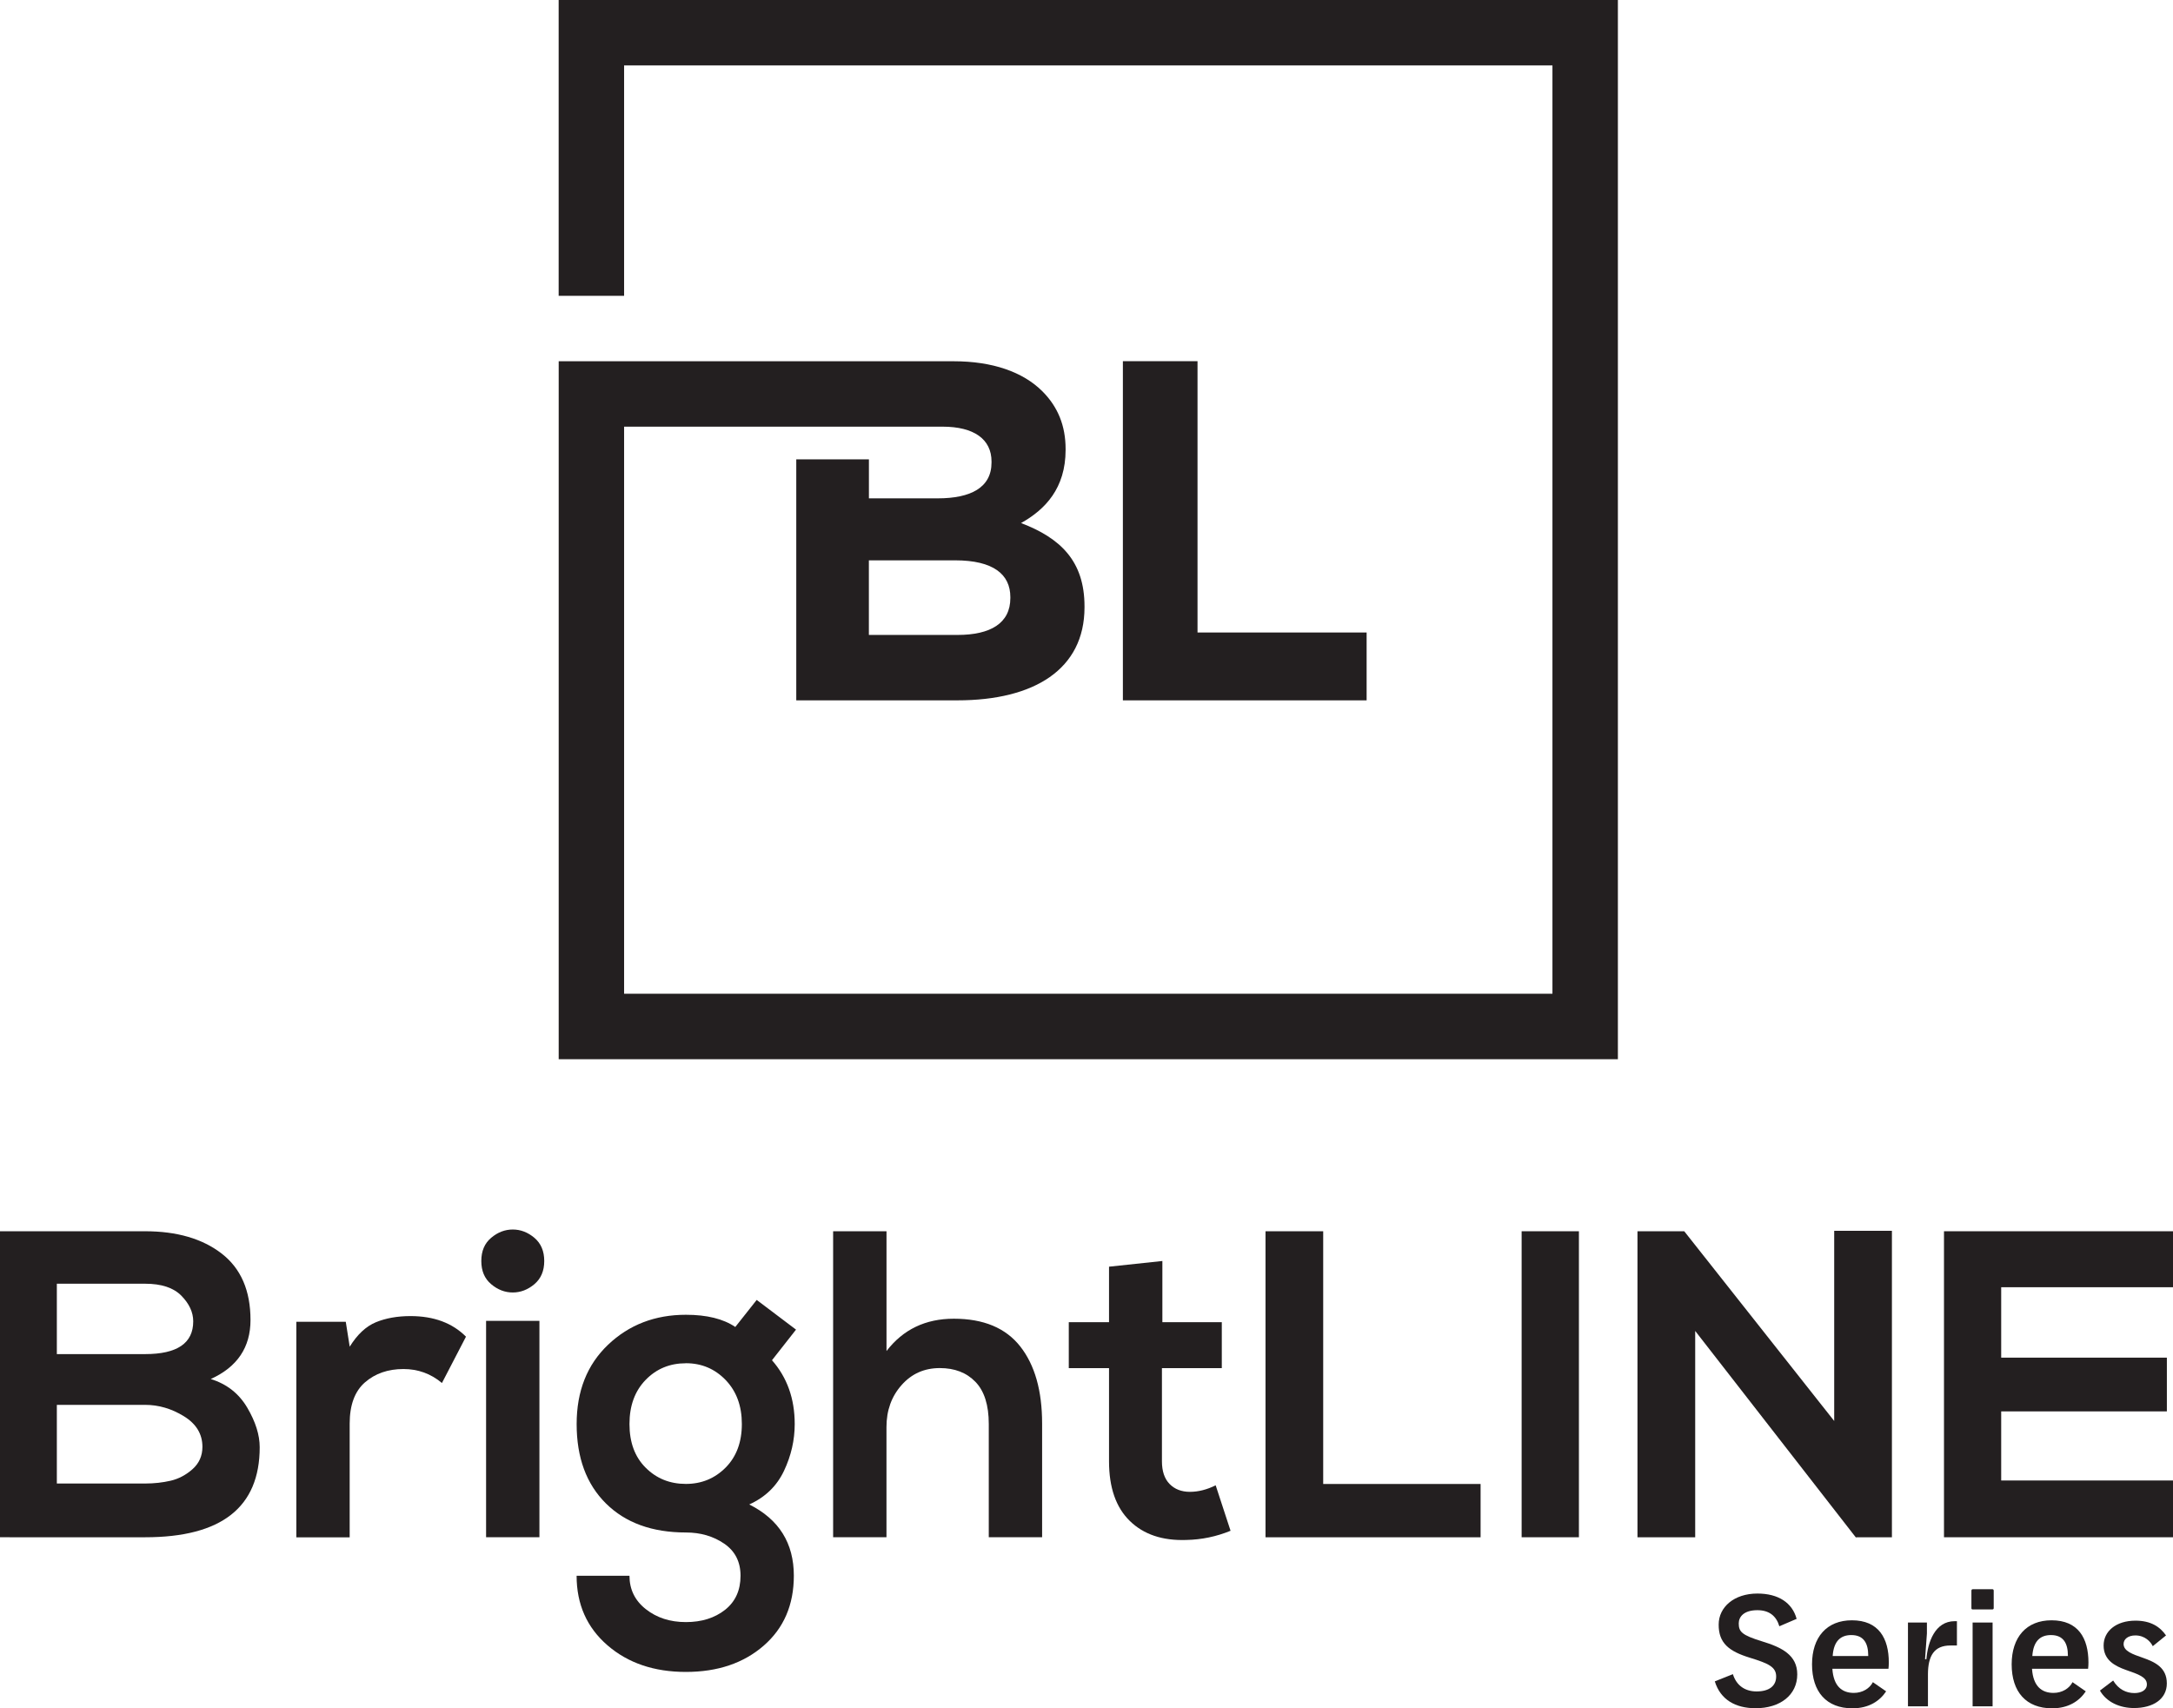
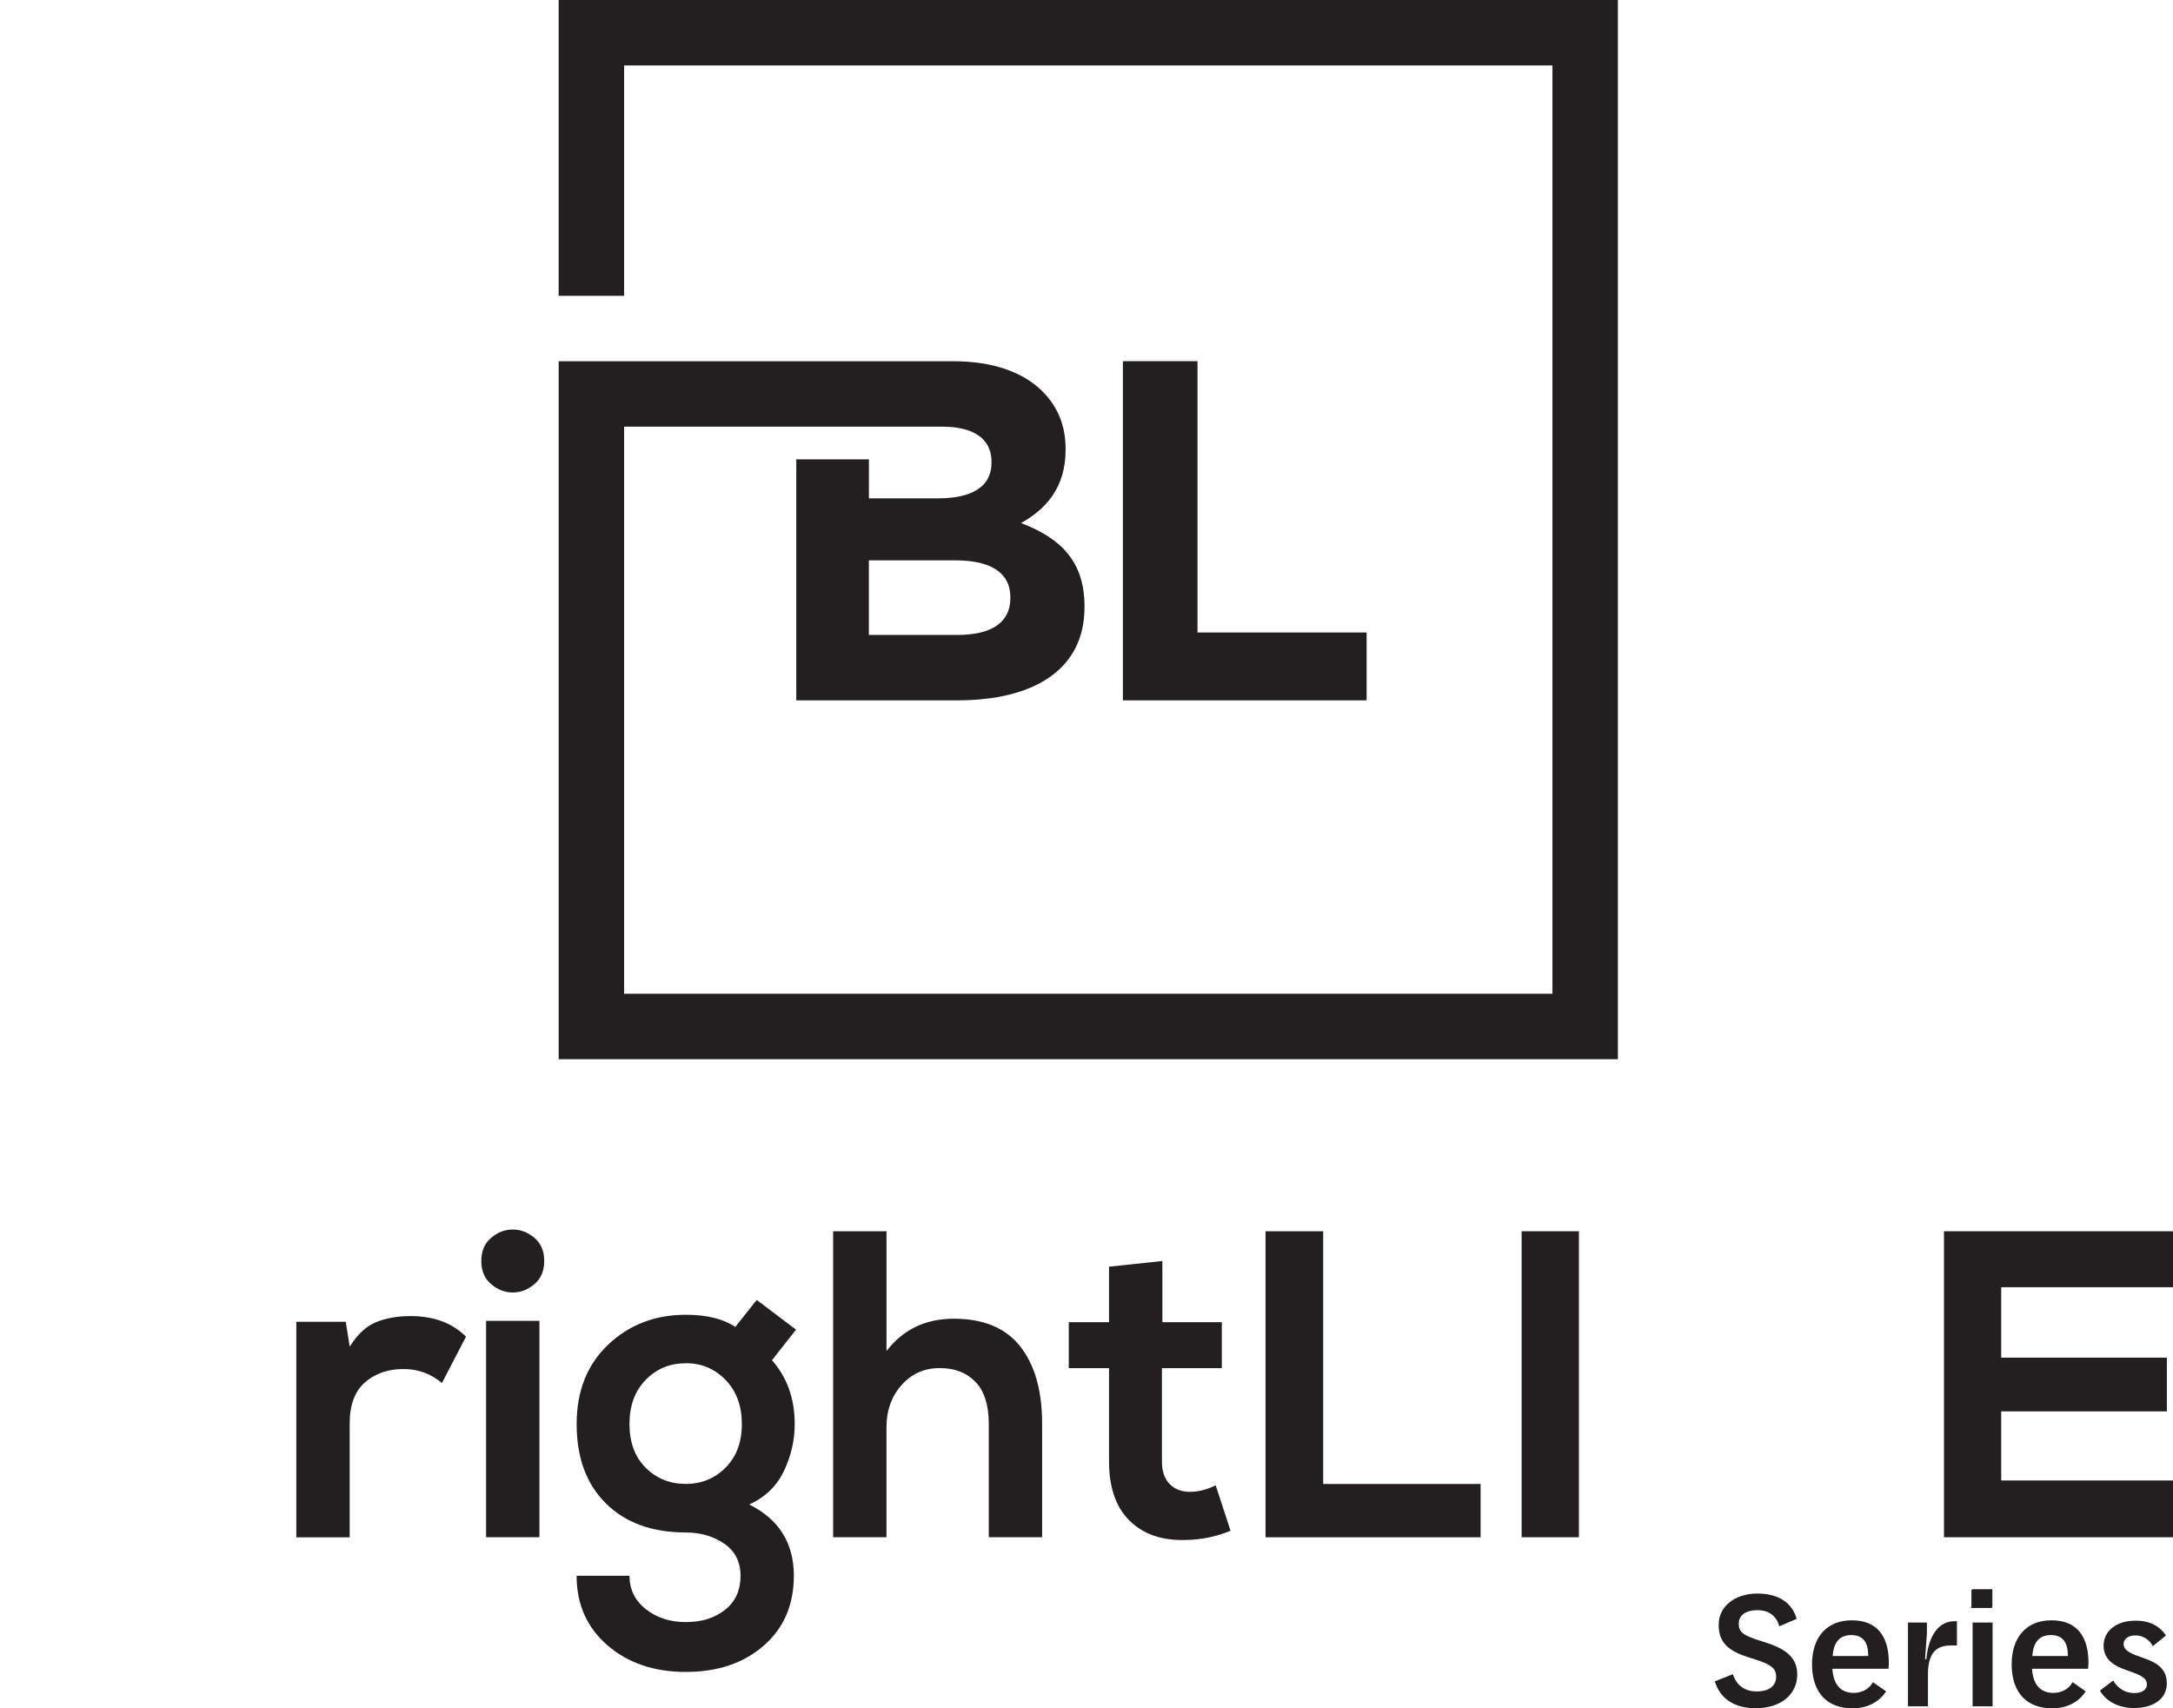
<svg xmlns="http://www.w3.org/2000/svg" id="Layer_1" viewBox="0 0 54.588 42.916">
  <defs>
    <style>.cls-1,.cls-2{fill:#231f20;}.cls-2{fill-rule:evenodd;}</style>
  </defs>
-   <path class="cls-1" d="M3.646,30.93c.798,0,1.439.187,1.922.56s.725.93.725,1.669c0,.688-.333,1.182-.999,1.483.402.124.708.364.917.719.209.355.313.686.313.994,0,1.508-.959,2.262-2.877,2.262H0v-7.687h3.646ZM1.428,32.248v1.768h2.218c.805,0,1.208-.274,1.208-.823,0-.227-.099-.441-.297-.643s-.501-.302-.912-.302H1.428ZM1.428,35.29v1.977h2.218c.227,0,.441-.024.643-.071.201-.047.384-.145.549-.291.164-.147.247-.333.247-.56,0-.322-.156-.578-.467-.769s-.635-.285-.972-.285H1.428Z" />
  <path class="cls-1" d="M7.445,33.204h1.241l.099.626c.19-.307.41-.512.659-.615.249-.102.538-.154.867-.154.586,0,1.051.172,1.395.517l-.604,1.164c-.278-.234-.601-.351-.967-.351-.388,0-.71.112-.967.335-.256.223-.384.569-.384,1.038v2.855h-1.34v-5.414Z" />
  <path class="cls-1" d="M12.338,32.259c-.165-.139-.247-.332-.247-.582s.082-.443.247-.582c.164-.139.346-.209.543-.209s.379.07.544.209c.164.139.247.333.247.582s-.083.443-.247.582c-.165.139-.346.209-.544.209s-.379-.07-.543-.209ZM13.551,33.181h-1.34v5.436h1.34v-5.436Z" />
  <path class="cls-1" d="M18.471,33.335l.538-.68.988.746-.604.769c.381.433.571.967.571,1.603,0,.403-.089.794-.269,1.175s-.47.663-.873.845c.747.374,1.12.971,1.12,1.79,0,.732-.252,1.318-.757,1.757-.506.44-1.157.66-1.955.66s-1.455-.223-1.971-.67-.774-1.029-.774-1.746h1.328c0,.344.138.625.412.84.274.216.609.324,1.005.324s.723-.103.983-.307c.26-.206.39-.491.39-.857,0-.351-.137-.62-.411-.807s-.595-.28-.961-.28c-.849,0-1.519-.243-2.01-.73s-.735-1.151-.735-1.994c0-.827.263-1.492.79-1.993s1.179-.752,1.955-.752c.527,0,.941.103,1.241.307ZM17.23,34.246c-.403,0-.74.139-1.01.417-.271.279-.407.648-.407,1.109s.135.828.407,1.098c.271.271.607.407,1.01.407.395,0,.728-.138,1-.412.271-.274.406-.639.406-1.093s-.135-.821-.406-1.104c-.272-.282-.605-.423-1-.423Z" />
  <path class="cls-1" d="M20.93,30.93h1.34v3.009c.417-.542.98-.812,1.691-.812.747,0,1.303.232,1.669.697.366.466.549,1.111.549,1.938v2.855h-1.34v-2.845c0-.475-.112-.828-.335-1.059s-.521-.346-.895-.346c-.389,0-.709.142-.961.428-.253.285-.379.636-.379,1.054v2.768h-1.34v-7.687Z" />
  <path class="cls-1" d="M27.86,31.82l1.34-.143v1.537h1.493v1.154h-1.504v2.339c0,.248.063.439.192.571.128.131.298.198.51.198s.428-.055.648-.164l.374,1.142c-.358.147-.728.223-1.109.231-.601.021-1.074-.138-1.422-.478-.349-.34-.522-.84-.522-1.499v-2.339h-1.011v-1.154h1.011v-1.394Z" />
  <path class="cls-1" d="M31.79,30.93h1.45v6.348h3.954v1.34h-5.403v-7.687Z" />
  <path class="cls-1" d="M39.664,38.617h-1.439v-7.687h1.439v7.687Z" />
-   <path class="cls-1" d="M46.077,35.696v-4.777h1.45v7.698h-.901v.011l-4.041-5.194v5.183h-1.45v-7.687h1.175l3.767,4.766Z" />
  <path class="cls-1" d="M54.588,37.19v1.427h-5.753v-7.687h5.753v1.406h-4.316v1.769h4.162v1.35h-4.162v1.736h4.316Z" />
  <path class="cls-2" d="M20.002,17.593h4.052c1.923,0,3.19-.778,3.19-2.336v-.024c0-1.143-.609-1.717-1.594-2.094.608-.339,1.119-.876,1.119-1.837v-.023c0-.585-.195-1.061-.583-1.449-.487-.487-1.255-.755-2.228-.755h-9.923v17.533h26.608V0H14.034v7.431h1.644V1.643h23.321v23.321H15.678v-14.246h8c.791,0,1.23.316,1.23.876v.024c0,.632-.524.901-1.351.901h-1.729v-.98h-1.825v6.055h0ZM28.208,17.593v-8.52h1.875v6.816h4.248v1.704h-6.122ZM21.827,15.95v-1.874h2.167c.961,0,1.387.353,1.387.924v.024c0,.632-.499.926-1.327.926h-2.227Z" />
  <path class="cls-1" d="M43.078,42.237l.454-.181c.093.299.32.434.595.434.312,0,.492-.135.492-.375s-.193-.328-.661-.472c-.522-.16-.787-.366-.783-.834,0-.438.388-.778.973-.778.526,0,.876.231.985.636l-.434.186c-.076-.257-.253-.404-.552-.404-.337,0-.468.164-.468.332,0,.211.08.295.586.451.497.151.884.345.884.829,0,.522-.434.851-1.044.851-.51,0-.885-.215-1.027-.674Z" />
  <path class="cls-1" d="M47.441,41.921h-1.41c.029.434.239.606.539.606.219,0,.399-.113.479-.27l.333.231c-.16.24-.43.426-.847.426-.652,0-1.015-.413-1.015-1.104,0-.683.37-1.107,1.002-1.107.67,0,.927.45.927,1.061,0,.047-.004.131-.009.156ZM46.039,41.601h.893v-.008c0-.308-.109-.519-.425-.519-.257,0-.442.139-.468.526Z" />
  <path class="cls-1" d="M47.929,40.759h.477v.277l-.047.645h.034c.033-.417.21-.956.712-.956h.055v.611h-.165c-.408,0-.56.261-.563.716v.812h-.502v-2.105Z" />
-   <path class="cls-1" d="M49.524,40.397v-.438c0-.024.013-.037.038-.037h.488c.021,0,.034.013.034.037v.438c0,.021-.013.033-.034.033h-.497c-.021,0-.029-.013-.029-.033ZM49.554,40.759h.502v2.105h-.502v-2.105Z" />
+   <path class="cls-1" d="M49.524,40.397v-.438c0-.024.013-.037.038-.037h.488v.438c0,.021-.013.033-.034.033h-.497c-.021,0-.029-.013-.029-.033ZM49.554,40.759h.502v2.105h-.502v-2.105Z" />
  <path class="cls-1" d="M52.456,41.921h-1.41c.029.434.239.606.539.606.219,0,.399-.113.479-.27l.333.231c-.16.24-.43.426-.847.426-.652,0-1.015-.413-1.015-1.104,0-.683.37-1.107,1.002-1.107.67,0,.927.45.927,1.061,0,.047-.004.131-.009.156ZM51.054,41.601h.894v-.008c0-.308-.11-.519-.426-.519-.257,0-.442.139-.468.526Z" />
  <path class="cls-1" d="M52.752,42.469l.333-.253c.131.219.324.315.535.315.168,0,.312-.071.312-.219,0-.181-.211-.253-.526-.362-.282-.101-.561-.248-.561-.614,0-.354.308-.624.801-.624.383,0,.614.152.767.371l-.333.27c-.055-.114-.198-.27-.438-.27-.181,0-.295.093-.295.215,0,.181.228.257.48.345.312.109.606.249.606.645,0,.392-.341.619-.825.619-.354,0-.69-.147-.855-.438Z" />
</svg>